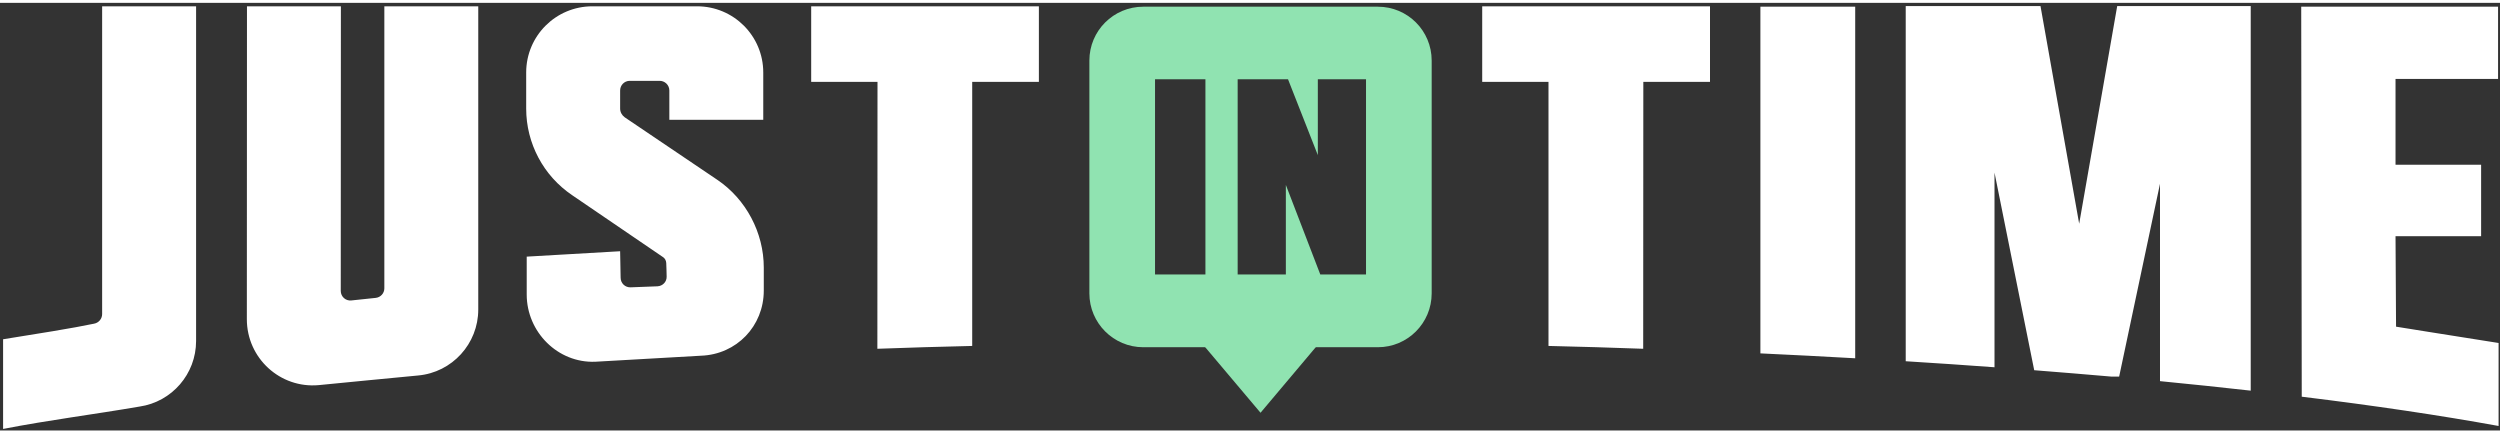
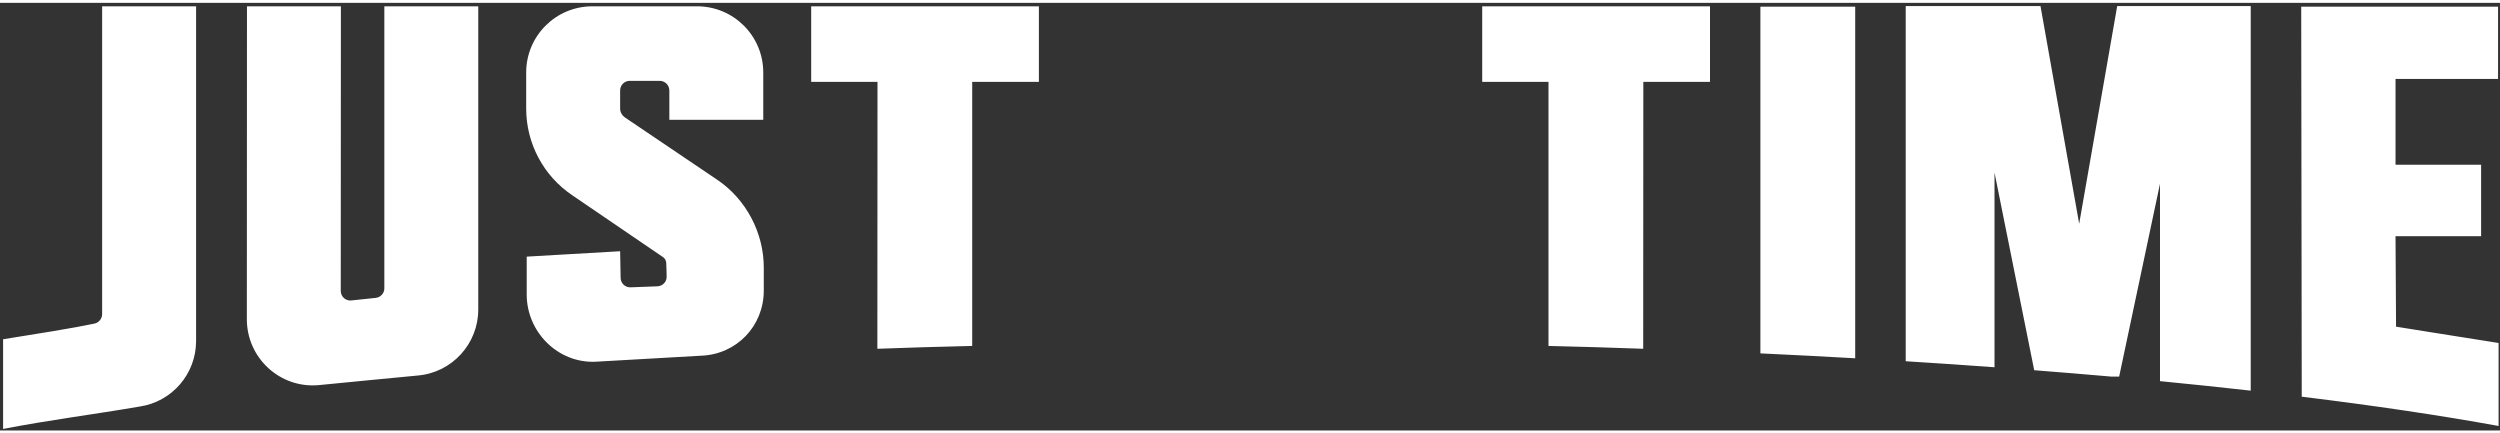
<svg xmlns="http://www.w3.org/2000/svg" width="75px" height="13px" viewBox="0 0 76 13">
  <rect x="0" y="0" width="76" height="13" fill="#333333" stroke="none" />
  <g id="surface1">
-     <path style=" stroke:none;fill-rule:nonzero;fill:rgb(56.471%,89.02%,69.412%);fill-opacity:1;" d="M 38.32 12.461 L 36.504 10.309 L 40.133 10.309 Z M 38.32 12.461 " />
-     <path style=" stroke:none;fill-rule:evenodd;fill:rgb(56.471%,89.02%,69.412%);fill-opacity:1;" d="M 33.117 1.754 C 33.117 0.848 33.852 0.117 34.754 0.117 L 41.887 0.117 C 42.793 0.117 43.523 0.848 43.523 1.754 L 43.523 8.832 C 43.523 9.734 42.793 10.469 41.887 10.469 L 34.754 10.469 C 33.852 10.469 33.117 9.734 33.117 8.832 Z M 40.137 8.258 L 39.09 5.535 L 39.09 8.258 L 37.625 8.258 L 37.625 2.324 L 39.156 2.324 L 40.062 4.629 L 40.062 2.324 L 41.527 2.324 L 41.527 8.258 Z M 35.113 2.324 L 35.113 8.258 L 36.645 8.258 L 36.645 2.324 Z M 35.113 2.324 " />
    <path style=" stroke:none;fill-rule:evenodd;fill:rgb(100%,100%,100%);fill-opacity:1;" d="M 75.957 12.863 C 74.176 12.539 72.172 12.242 69.973 11.973 L 69.957 0.117 L 75.941 0.117 L 75.941 2.312 L 72.824 2.312 L 72.824 4.922 L 75.426 4.922 L 75.426 7.094 L 72.824 7.094 L 72.84 9.844 C 72.84 9.844 74.559 10.121 75.957 10.34 Z M 0.094 12.953 L 0.094 10.227 C 1.012 10.082 2.273 9.879 2.855 9.754 C 3 9.73 3.105 9.605 3.105 9.461 L 3.105 0.105 L 5.961 0.105 L 5.961 10.281 C 5.961 11.281 5.227 12.129 4.242 12.273 C 2.801 12.52 1.527 12.676 0.094 12.953 Z M 68.422 11.789 C 67.531 11.688 66.613 11.594 65.664 11.5 L 65.664 5.5 L 64.422 11.363 L 64.199 11.363 C 63.43 11.297 62.641 11.23 61.84 11.168 L 60.633 5.16 L 60.633 11.078 C 59.75 11.012 58.852 10.953 57.934 10.895 L 57.934 0.098 L 62.031 0.098 L 63.207 6.715 L 64.363 0.098 L 68.422 0.098 Z M 56.398 10.805 L 56.398 0.117 L 53.516 0.117 L 53.516 10.656 C 54.492 10.703 55.453 10.75 56.398 10.805 Z M 49.953 10.516 L 49.957 2.402 L 51.984 2.402 L 51.984 0.105 L 45.059 0.105 L 45.059 2.402 L 47.074 2.402 L 47.074 10.43 C 48.043 10.453 49.004 10.48 49.953 10.516 Z M 29.555 10.43 L 29.555 2.402 L 31.582 2.402 L 31.582 0.105 L 24.66 0.105 L 24.66 2.402 L 26.676 2.402 L 26.672 10.516 C 27.621 10.48 28.582 10.453 29.555 10.43 Z M 12.711 11.328 C 13.746 11.234 14.539 10.363 14.539 9.324 L 14.539 0.105 L 11.684 0.105 L 11.684 8.68 C 11.684 8.828 11.57 8.953 11.422 8.969 L 10.68 9.047 C 10.508 9.066 10.359 8.93 10.359 8.758 L 10.363 0.105 L 7.508 0.105 L 7.504 9.617 C 7.504 10.801 8.516 11.727 9.688 11.621 C 10.695 11.52 11.703 11.426 12.711 11.328 Z M 15.996 2.117 C 15.996 1.004 16.898 0.105 18.008 0.105 L 21.191 0.105 C 22.301 0.105 23.203 1.004 23.203 2.117 L 23.203 3.555 L 20.348 3.555 L 20.348 2.664 C 20.348 2.496 20.207 2.363 20.039 2.371 L 19.129 2.371 C 18.973 2.379 18.852 2.508 18.852 2.664 L 18.852 3.215 C 18.852 3.32 18.906 3.418 18.992 3.48 L 21.805 5.379 C 22.68 5.969 23.219 6.988 23.219 8.047 L 23.219 8.746 C 23.219 9.828 22.391 10.688 21.312 10.727 L 18.098 10.91 C 16.961 10.957 16.012 10.008 16.012 8.867 L 16.012 7.715 L 18.852 7.551 L 18.867 8.355 C 18.867 8.523 19.004 8.656 19.172 8.648 L 19.988 8.617 C 20.145 8.609 20.27 8.48 20.266 8.324 C 20.266 8.211 20.258 8.035 20.254 7.91 C 20.25 7.836 20.215 7.766 20.152 7.727 L 17.395 5.848 C 16.52 5.258 15.996 4.27 15.996 3.215 Z M 15.996 2.117 " />
  </g>
</svg>